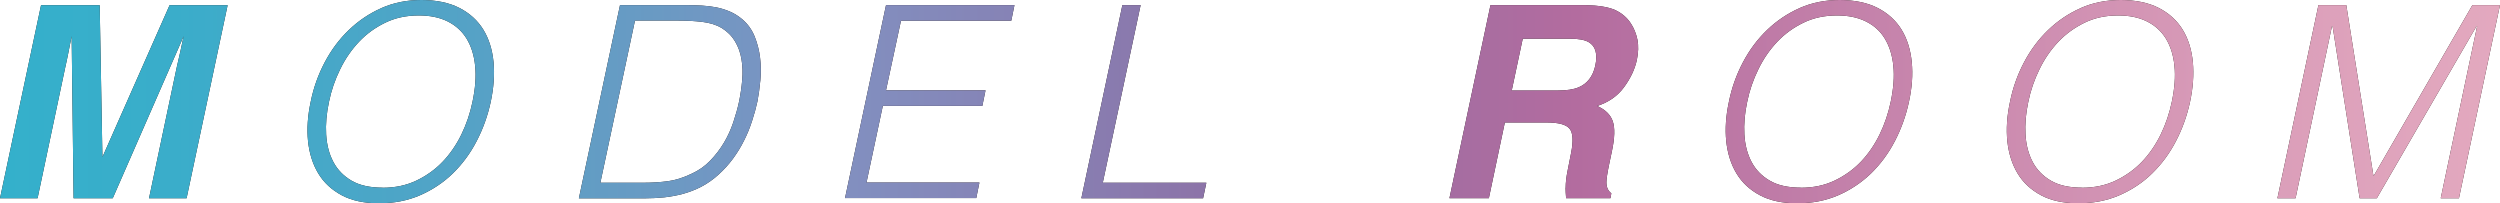
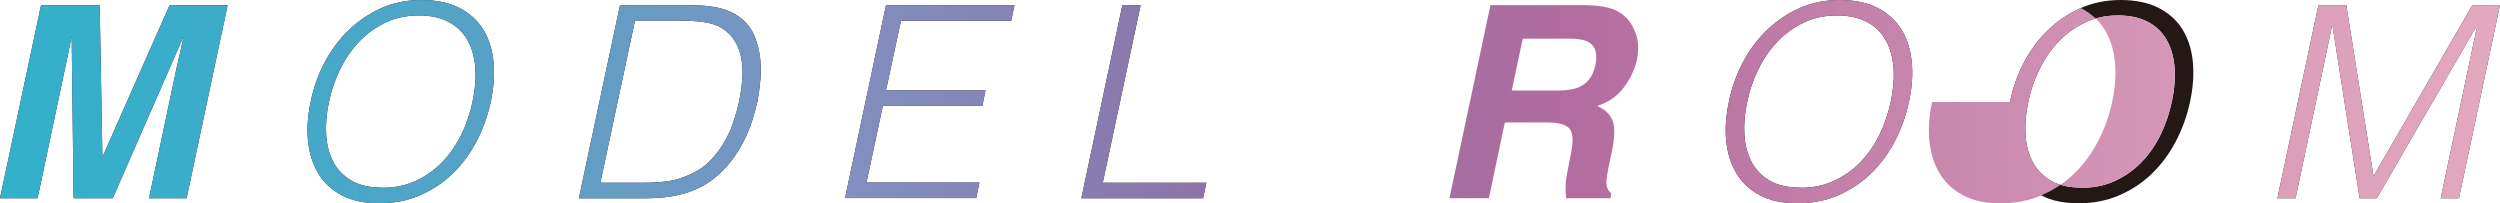
<svg xmlns="http://www.w3.org/2000/svg" id="_レイヤー_2" data-name="レイヤー 2" viewBox="0 0 283.35 23.04">
  <defs>
    <style>
      .cls-1 {
        fill: url(#_名称未設定グラデーション_44);
      }

      .cls-2 {
        fill: #231815;
      }
    </style>
    <linearGradient id="_名称未設定グラデーション_44" data-name="名称未設定グラデーション 44" x1="0" y1="11.52" x2="283.35" y2="11.52" gradientUnits="userSpaceOnUse">
      <stop offset="0" stop-color="#34b0cb" />
      <stop offset=".07" stop-color="#3aadca" />
      <stop offset=".16" stop-color="#4da5c7" />
      <stop offset=".27" stop-color="#6c99c3" />
      <stop offset=".33" stop-color="#8191c1" />
      <stop offset=".42" stop-color="#8780b3" />
      <stop offset=".5" stop-color="#8e70a5" />
      <stop offset=".53" stop-color="#976ea3" />
      <stop offset=".63" stop-color="#b36c9f" />
      <stop offset=".73" stop-color="#c27fa9" />
      <stop offset=".9" stop-color="#da9db9" />
      <stop offset="1" stop-color="#e3a9bf" />
    </linearGradient>
  </defs>
  <g id="_文字" data-name="文字">
    <g>
      <g>
        <path class="cls-2" d="m12.78,22.47h-4.44l-.22-18.36c-.08.42-.2,1.01-.35,1.77-.15.77-.28,1.36-.38,1.79l-3.13,14.8H0L4.65.59h6.65l.31,17.21L19.22.59h6.58l-4.65,21.88h-4.26l3.13-14.8c.1-.43.24-1.02.41-1.79.17-.77.3-1.36.38-1.77l-8.03,18.36Z" />
        <path class="cls-2" d="m35.21,11.55c.32-1.6.86-3.1,1.6-4.5.74-1.4,1.65-2.62,2.74-3.66,1.08-1.04,2.32-1.87,3.69-2.48,1.38-.61,2.89-.91,4.53-.91s3.14.3,4.3.9c1.17.6,2.07,1.42,2.71,2.46.64,1.04,1.02,2.27,1.16,3.68.13,1.41.02,2.91-.32,4.51-.34,1.58-.88,3.07-1.6,4.45-.72,1.39-1.62,2.6-2.69,3.65-1.07,1.04-2.32,1.87-3.72,2.48-1.41.61-2.95.91-4.64.91s-3.1-.3-4.24-.91-2.03-1.43-2.66-2.48c-.63-1.04-1.01-2.26-1.16-3.65-.14-1.39-.04-2.87.3-4.45Zm8.15,9.73c1.42,0,2.7-.27,3.83-.81,1.13-.54,2.13-1.25,2.98-2.14.85-.89,1.56-1.93,2.13-3.1s.98-2.4,1.25-3.68c.32-1.52.43-2.88.3-4.09-.12-1.21-.45-2.23-.97-3.09-.53-.85-1.25-1.5-2.16-1.95-.91-.45-2-.67-3.25-.67-1.4,0-2.67.27-3.8.82-1.14.55-2.13,1.27-2.98,2.17-.85.9-1.57,1.94-2.14,3.12-.58,1.18-1,2.4-1.26,3.68-.28,1.3-.39,2.53-.32,3.71.07,1.18.34,2.21.81,3.1.47.89,1.16,1.6,2.07,2.13.91.53,2.09.79,3.53.79Z" />
        <path class="cls-2" d="m65.61,22.47L70.27.58h7.48c.61,0,1.2.02,1.78.05.58.03,1.14.1,1.69.21.55.11,1.07.28,1.57.5s.96.52,1.38.88c.61.53,1.06,1.17,1.37,1.93.3.76.51,1.56.61,2.4.1.84.11,1.69.03,2.55-.08.86-.19,1.66-.33,2.39-.16.73-.36,1.47-.61,2.22-.24.75-.54,1.49-.9,2.2-.35.72-.78,1.41-1.26,2.07-.49.66-1.03,1.26-1.64,1.81-.63.57-1.28,1.02-1.95,1.37s-1.36.61-2.07.81c-.71.19-1.42.32-2.14.4-.72.07-1.44.11-2.17.11h-7.48Zm2.43-1.76h4.96c.93,0,1.82-.06,2.68-.17.85-.11,1.74-.39,2.68-.84.81-.36,1.52-.86,2.13-1.49.61-.63,1.13-1.31,1.57-2.05.44-.74.79-1.52,1.06-2.33.27-.81.49-1.59.65-2.34.16-.79.28-1.6.35-2.42.07-.82.05-1.6-.08-2.34-.12-.74-.36-1.42-.73-2.04s-.88-1.13-1.55-1.54c-.59-.34-1.31-.57-2.17-.67-.86-.1-1.75-.15-2.66-.15h-4.96l-3.92,18.36Z" />
        <path class="cls-2" d="m95.77,22.47L100.42.58h14.56l-.36,1.76h-12.5l-1.7,7.9h11.28l-.36,1.76h-11.28l-1.85,8.69h12.8l-.36,1.76h-14.87Z" />
        <path class="cls-2" d="m122.56,22.47L127.21.58h2.07l-4.29,20.13h11.74l-.37,1.76h-13.8Z" />
-         <path class="cls-2" d="m177.45,21.29c0-.61.08-1.24.21-1.89l.4-2.03c.28-1.4.22-2.33-.17-2.79-.39-.47-1.26-.7-2.61-.7h-4.72l-1.81,8.58h-4.47l4.65-21.88h10.73c1.52.03,2.66.22,3.41.56.75.35,1.35.86,1.78,1.53.36.55.6,1.17.74,1.84.13.67.11,1.44-.07,2.3-.23,1.04-.71,2.06-1.45,3.07s-1.75,1.71-3.05,2.13c.92.41,1.51.98,1.77,1.73.26.75.23,1.89-.1,3.42l-.31,1.47c-.21,1-.31,1.68-.31,2.03,0,.56.19.98.56,1.25l-.1.55h-5.03c-.04-.48-.06-.88-.06-1.17Zm.45-16.91h-5.31l-1.25,5.88h5.18c1.03,0,1.83-.12,2.39-.36,1-.42,1.63-1.24,1.9-2.46.28-1.33.03-2.22-.76-2.67-.45-.26-1.16-.39-2.15-.39Z" />
        <path class="cls-2" d="m195.95,11.55c.32-1.6.86-3.1,1.6-4.5.74-1.4,1.65-2.62,2.74-3.66,1.08-1.04,2.32-1.87,3.69-2.48,1.38-.61,2.89-.91,4.53-.91s3.14.3,4.3.9c1.17.6,2.07,1.42,2.71,2.46.64,1.04,1.02,2.27,1.16,3.68s.03,2.91-.32,4.51c-.34,1.58-.88,3.07-1.6,4.45-.72,1.39-1.62,2.6-2.69,3.65-1.08,1.04-2.32,1.87-3.72,2.48-1.41.61-2.95.91-4.64.91s-3.1-.3-4.24-.91c-1.15-.61-2.03-1.43-2.66-2.48-.63-1.04-1.01-2.26-1.16-3.65-.14-1.39-.04-2.87.3-4.45Zm8.15,9.73c1.42,0,2.7-.27,3.83-.81,1.13-.54,2.13-1.25,2.98-2.14.85-.89,1.56-1.93,2.13-3.1s.98-2.4,1.25-3.68c.32-1.52.43-2.88.3-4.09-.12-1.21-.45-2.23-.97-3.09s-1.25-1.5-2.16-1.95c-.91-.45-2-.67-3.25-.67-1.4,0-2.67.27-3.8.82-1.14.55-2.13,1.27-2.98,2.17-.85.9-1.57,1.94-2.14,3.12-.58,1.18-1,2.4-1.26,3.68-.28,1.3-.39,2.53-.32,3.71.07,1.18.34,2.21.81,3.1.47.89,1.16,1.6,2.07,2.13.91.53,2.09.79,3.53.79Z" />
        <path class="cls-2" d="m227.81,11.55c.32-1.6.86-3.1,1.6-4.5.74-1.4,1.65-2.62,2.74-3.66,1.08-1.04,2.32-1.87,3.69-2.48s2.89-.91,4.53-.91,3.14.3,4.3.9c1.17.6,2.07,1.42,2.71,2.46.64,1.04,1.02,2.27,1.16,3.68.13,1.41.02,2.91-.32,4.51-.34,1.58-.88,3.07-1.6,4.45-.72,1.39-1.62,2.6-2.69,3.65s-2.32,1.87-3.72,2.48c-1.41.61-2.95.91-4.64.91s-3.1-.3-4.24-.91c-1.14-.61-2.03-1.43-2.66-2.48s-1.01-2.26-1.16-3.65c-.14-1.39-.04-2.87.3-4.45Zm8.15,9.73c1.42,0,2.7-.27,3.83-.81s2.13-1.25,2.98-2.14c.85-.89,1.56-1.93,2.13-3.1s.98-2.4,1.25-3.68c.32-1.52.43-2.88.3-4.09-.12-1.21-.45-2.23-.97-3.09-.53-.85-1.25-1.5-2.16-1.95-.91-.45-2-.67-3.25-.67-1.4,0-2.67.27-3.8.82-1.13.55-2.13,1.27-2.98,2.17-.85.9-1.57,1.94-2.14,3.12-.58,1.18-1,2.4-1.26,3.68-.28,1.3-.39,2.53-.32,3.71.07,1.18.34,2.21.81,3.1.47.89,1.16,1.6,2.07,2.13.91.53,2.09.79,3.53.79Z" />
        <path class="cls-2" d="m258.12,22.47l4.65-21.89h3.16l3.07,19.31h.06l11.16-19.31h3.13l-4.65,21.89h-2.07l4.13-19.52h-.06l-11.31,19.52h-1.95l-3.07-19.52h-.06l-4.13,19.52h-2.07Z" />
      </g>
      <g>
        <path class="cls-1" d="m12.78,22.47h-4.44l-.22-18.36c-.08.42-.2,1.01-.35,1.77-.15.77-.28,1.36-.38,1.79l-3.13,14.8H0L4.65.59h6.65l.31,17.21L19.22.59h6.58l-4.65,21.88h-4.26l3.13-14.8c.1-.43.24-1.02.41-1.79.17-.77.3-1.36.38-1.77l-8.03,18.36Z" />
        <path class="cls-1" d="m35.21,11.55c.32-1.6.86-3.1,1.6-4.5.74-1.4,1.65-2.62,2.74-3.66,1.08-1.04,2.32-1.87,3.69-2.48,1.38-.61,2.89-.91,4.53-.91s3.14.3,4.3.9c1.17.6,2.07,1.42,2.71,2.46.64,1.04,1.02,2.27,1.16,3.68.13,1.41.02,2.91-.32,4.51-.34,1.58-.88,3.07-1.6,4.45-.72,1.39-1.62,2.6-2.69,3.65-1.07,1.04-2.32,1.87-3.72,2.48-1.41.61-2.95.91-4.64.91s-3.1-.3-4.24-.91-2.03-1.43-2.66-2.48c-.63-1.04-1.01-2.26-1.16-3.65-.14-1.39-.04-2.87.3-4.45Zm8.15,9.73c1.42,0,2.7-.27,3.83-.81,1.13-.54,2.13-1.25,2.98-2.14.85-.89,1.56-1.93,2.13-3.1s.98-2.4,1.25-3.68c.32-1.52.43-2.88.3-4.09-.12-1.21-.45-2.23-.97-3.09-.53-.85-1.25-1.5-2.16-1.95-.91-.45-2-.67-3.25-.67-1.4,0-2.67.27-3.8.82-1.14.55-2.13,1.27-2.98,2.17-.85.9-1.57,1.94-2.14,3.12-.58,1.18-1,2.4-1.26,3.68-.28,1.3-.39,2.53-.32,3.71.07,1.18.34,2.21.81,3.1.47.89,1.16,1.6,2.07,2.13.91.53,2.09.79,3.53.79Z" />
        <path class="cls-1" d="m65.61,22.47L70.27.58h7.48c.61,0,1.2.02,1.78.05.58.03,1.14.1,1.69.21.55.11,1.07.28,1.57.5s.96.52,1.38.88c.61.53,1.06,1.17,1.37,1.93.3.76.51,1.56.61,2.4.1.84.11,1.69.03,2.55-.08.86-.19,1.66-.33,2.39-.16.73-.36,1.47-.61,2.22-.24.75-.54,1.49-.9,2.2-.35.72-.78,1.41-1.26,2.07-.49.66-1.03,1.26-1.64,1.81-.63.57-1.28,1.02-1.95,1.37s-1.36.61-2.07.81c-.71.19-1.42.32-2.14.4-.72.07-1.44.11-2.17.11h-7.48Zm2.43-1.76h4.96c.93,0,1.82-.06,2.68-.17.85-.11,1.74-.39,2.68-.84.81-.36,1.52-.86,2.13-1.49.61-.63,1.13-1.31,1.57-2.05.44-.74.79-1.52,1.06-2.33.27-.81.49-1.59.65-2.34.16-.79.28-1.6.35-2.42.07-.82.05-1.6-.08-2.34-.12-.74-.36-1.42-.73-2.04s-.88-1.13-1.55-1.54c-.59-.34-1.31-.57-2.17-.67-.86-.1-1.75-.15-2.66-.15h-4.96l-3.92,18.36Z" />
        <path class="cls-1" d="m95.77,22.47L100.42.58h14.56l-.36,1.76h-12.5l-1.7,7.9h11.28l-.36,1.76h-11.28l-1.85,8.69h12.8l-.36,1.76h-14.87Z" />
        <path class="cls-1" d="m122.56,22.47L127.21.58h2.07l-4.29,20.13h11.74l-.37,1.76h-13.8Z" />
        <path class="cls-1" d="m177.45,21.29c0-.61.08-1.24.21-1.89l.4-2.03c.28-1.4.22-2.33-.17-2.79-.39-.47-1.26-.7-2.61-.7h-4.72l-1.81,8.58h-4.47l4.65-21.88h10.73c1.52.03,2.66.22,3.41.56.75.35,1.35.86,1.78,1.53.36.55.6,1.17.74,1.84.13.67.11,1.44-.07,2.3-.23,1.04-.71,2.06-1.45,3.07s-1.75,1.71-3.05,2.13c.92.41,1.51.98,1.77,1.73.26.75.23,1.89-.1,3.42l-.31,1.47c-.21,1-.31,1.68-.31,2.03,0,.56.19.98.56,1.25l-.1.55h-5.03c-.04-.48-.06-.88-.06-1.17Zm.45-16.91h-5.31l-1.25,5.88h5.18c1.03,0,1.83-.12,2.39-.36,1-.42,1.63-1.24,1.9-2.46.28-1.33.03-2.22-.76-2.67-.45-.26-1.16-.39-2.15-.39Z" />
        <path class="cls-1" d="m195.95,11.55c.32-1.6.86-3.1,1.6-4.5.74-1.4,1.65-2.62,2.74-3.66,1.08-1.04,2.32-1.87,3.69-2.48,1.38-.61,2.89-.91,4.53-.91s3.14.3,4.3.9c1.17.6,2.07,1.42,2.71,2.46.64,1.04,1.02,2.27,1.16,3.68s.03,2.91-.32,4.51c-.34,1.58-.88,3.07-1.6,4.45-.72,1.39-1.62,2.6-2.69,3.65-1.08,1.04-2.32,1.87-3.72,2.48-1.41.61-2.95.91-4.64.91s-3.1-.3-4.24-.91c-1.15-.61-2.03-1.43-2.66-2.48-.63-1.04-1.01-2.26-1.16-3.65-.14-1.39-.04-2.87.3-4.45Zm8.15,9.73c1.42,0,2.7-.27,3.83-.81,1.13-.54,2.13-1.25,2.98-2.14.85-.89,1.56-1.93,2.13-3.1s.98-2.4,1.25-3.68c.32-1.52.43-2.88.3-4.09-.12-1.21-.45-2.23-.97-3.09s-1.25-1.5-2.16-1.95c-.91-.45-2-.67-3.25-.67-1.4,0-2.67.27-3.8.82-1.14.55-2.13,1.27-2.98,2.17-.85.9-1.57,1.94-2.14,3.12-.58,1.18-1,2.4-1.26,3.68-.28,1.3-.39,2.53-.32,3.71.07,1.18.34,2.21.81,3.1.47.89,1.16,1.6,2.07,2.13.91.53,2.09.79,3.53.79Z" />
-         <path class="cls-1" d="m227.81,11.55c.32-1.6.86-3.1,1.6-4.5.74-1.4,1.65-2.62,2.74-3.66,1.08-1.04,2.32-1.87,3.69-2.48s2.89-.91,4.53-.91,3.14.3,4.3.9c1.17.6,2.07,1.42,2.71,2.46.64,1.04,1.02,2.27,1.16,3.68.13,1.41.02,2.91-.32,4.51-.34,1.58-.88,3.07-1.6,4.45-.72,1.39-1.62,2.6-2.69,3.65s-2.32,1.87-3.72,2.48c-1.41.61-2.95.91-4.64.91s-3.1-.3-4.24-.91c-1.14-.61-2.03-1.43-2.66-2.48s-1.01-2.26-1.16-3.65c-.14-1.39-.04-2.87.3-4.45Zm8.15,9.73c1.42,0,2.7-.27,3.83-.81s2.13-1.25,2.98-2.14c.85-.89,1.56-1.93,2.13-3.1s.98-2.4,1.25-3.68c.32-1.52.43-2.88.3-4.09-.12-1.21-.45-2.23-.97-3.09-.53-.85-1.25-1.5-2.16-1.95-.91-.45-2-.67-3.25-.67-1.4,0-2.67.27-3.8.82-1.13.55-2.13,1.27-2.98,2.17-.85.9-1.57,1.94-2.14,3.12-.58,1.18-1,2.4-1.26,3.68-.28,1.3-.39,2.53-.32,3.71.07,1.18.34,2.21.81,3.1.47.89,1.16,1.6,2.07,2.13.91.53,2.09.79,3.53.79Z" />
+         <path class="cls-1" d="m227.81,11.55c.32-1.6.86-3.1,1.6-4.5.74-1.4,1.65-2.62,2.74-3.66,1.08-1.04,2.32-1.87,3.69-2.48c1.17.6,2.07,1.42,2.71,2.46.64,1.04,1.02,2.27,1.16,3.68.13,1.41.02,2.91-.32,4.51-.34,1.58-.88,3.07-1.6,4.45-.72,1.39-1.62,2.6-2.69,3.65s-2.32,1.87-3.72,2.48c-1.41.61-2.95.91-4.64.91s-3.1-.3-4.24-.91c-1.14-.61-2.03-1.43-2.66-2.48s-1.01-2.26-1.16-3.65c-.14-1.39-.04-2.87.3-4.45Zm8.15,9.73c1.42,0,2.7-.27,3.83-.81s2.13-1.25,2.98-2.14c.85-.89,1.56-1.93,2.13-3.1s.98-2.4,1.25-3.68c.32-1.52.43-2.88.3-4.09-.12-1.21-.45-2.23-.97-3.09-.53-.85-1.25-1.5-2.16-1.95-.91-.45-2-.67-3.25-.67-1.4,0-2.67.27-3.8.82-1.13.55-2.13,1.27-2.98,2.17-.85.9-1.57,1.94-2.14,3.12-.58,1.18-1,2.4-1.26,3.68-.28,1.3-.39,2.53-.32,3.71.07,1.18.34,2.21.81,3.1.47.89,1.16,1.6,2.07,2.13.91.53,2.09.79,3.53.79Z" />
        <path class="cls-1" d="m258.12,22.47l4.65-21.89h3.16l3.07,19.31h.06l11.16-19.31h3.13l-4.65,21.89h-2.07l4.13-19.52h-.06l-11.31,19.52h-1.95l-3.07-19.52h-.06l-4.13,19.52h-2.07Z" />
      </g>
    </g>
  </g>
</svg>